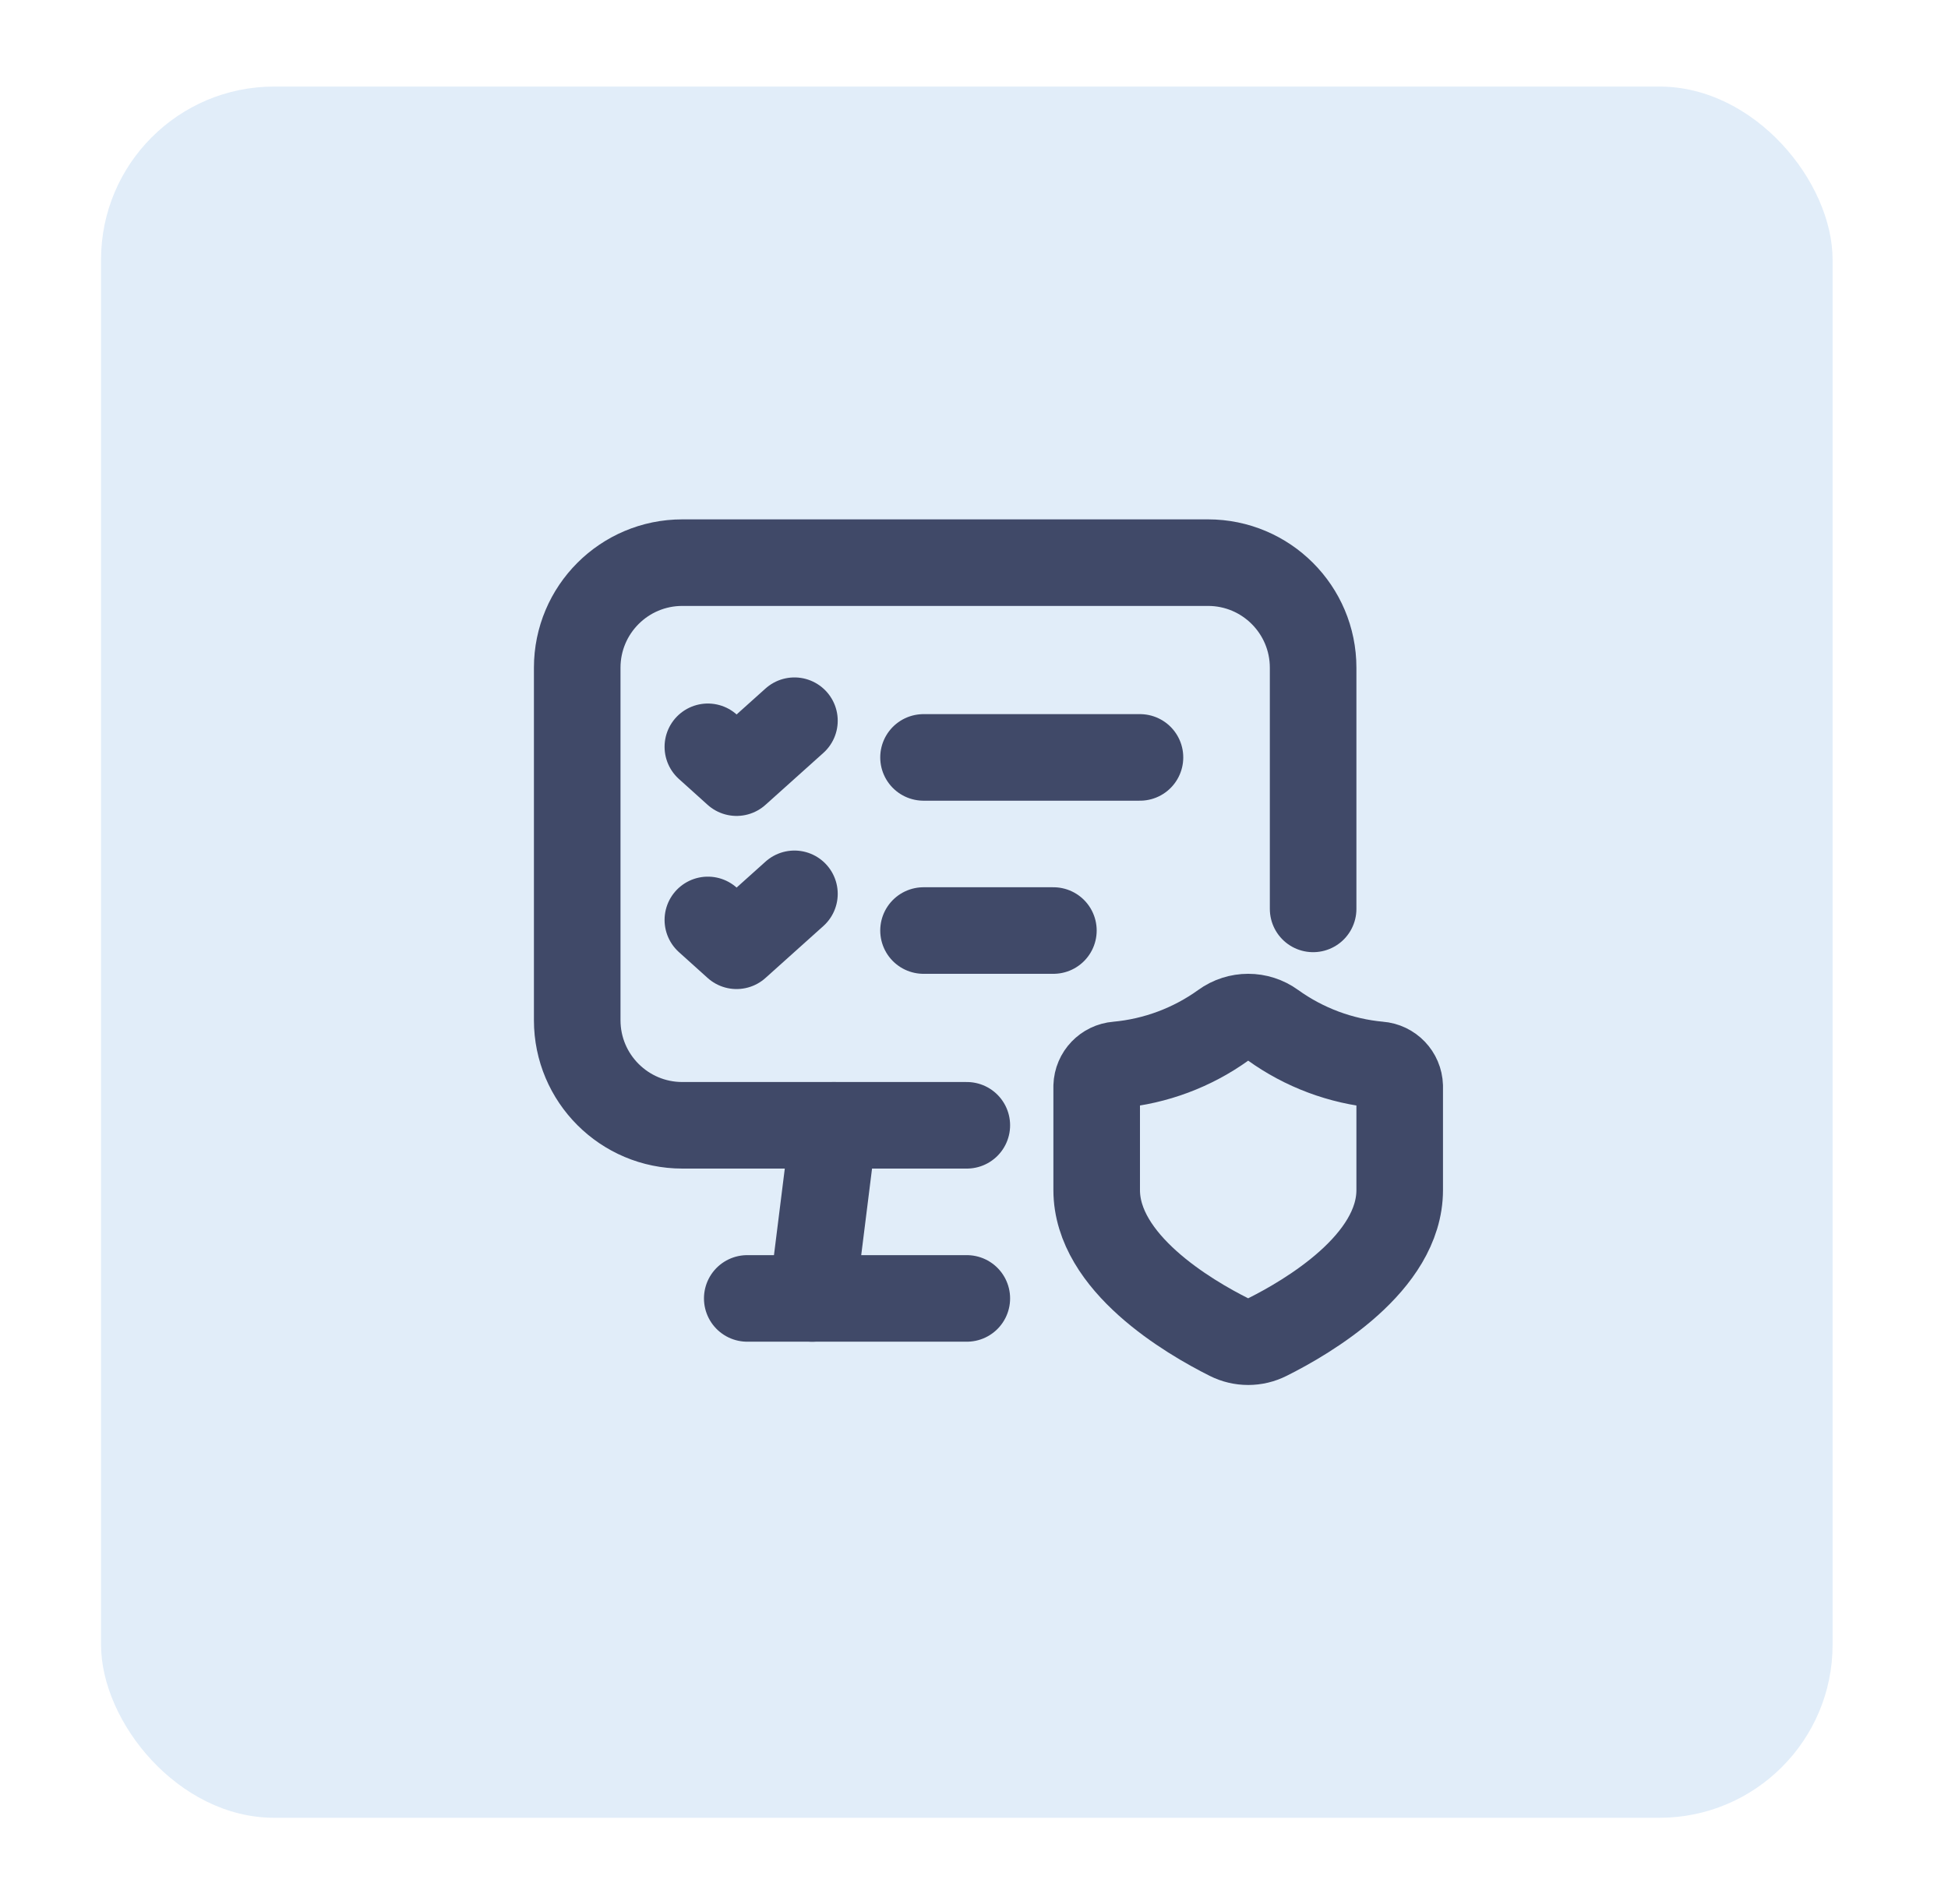
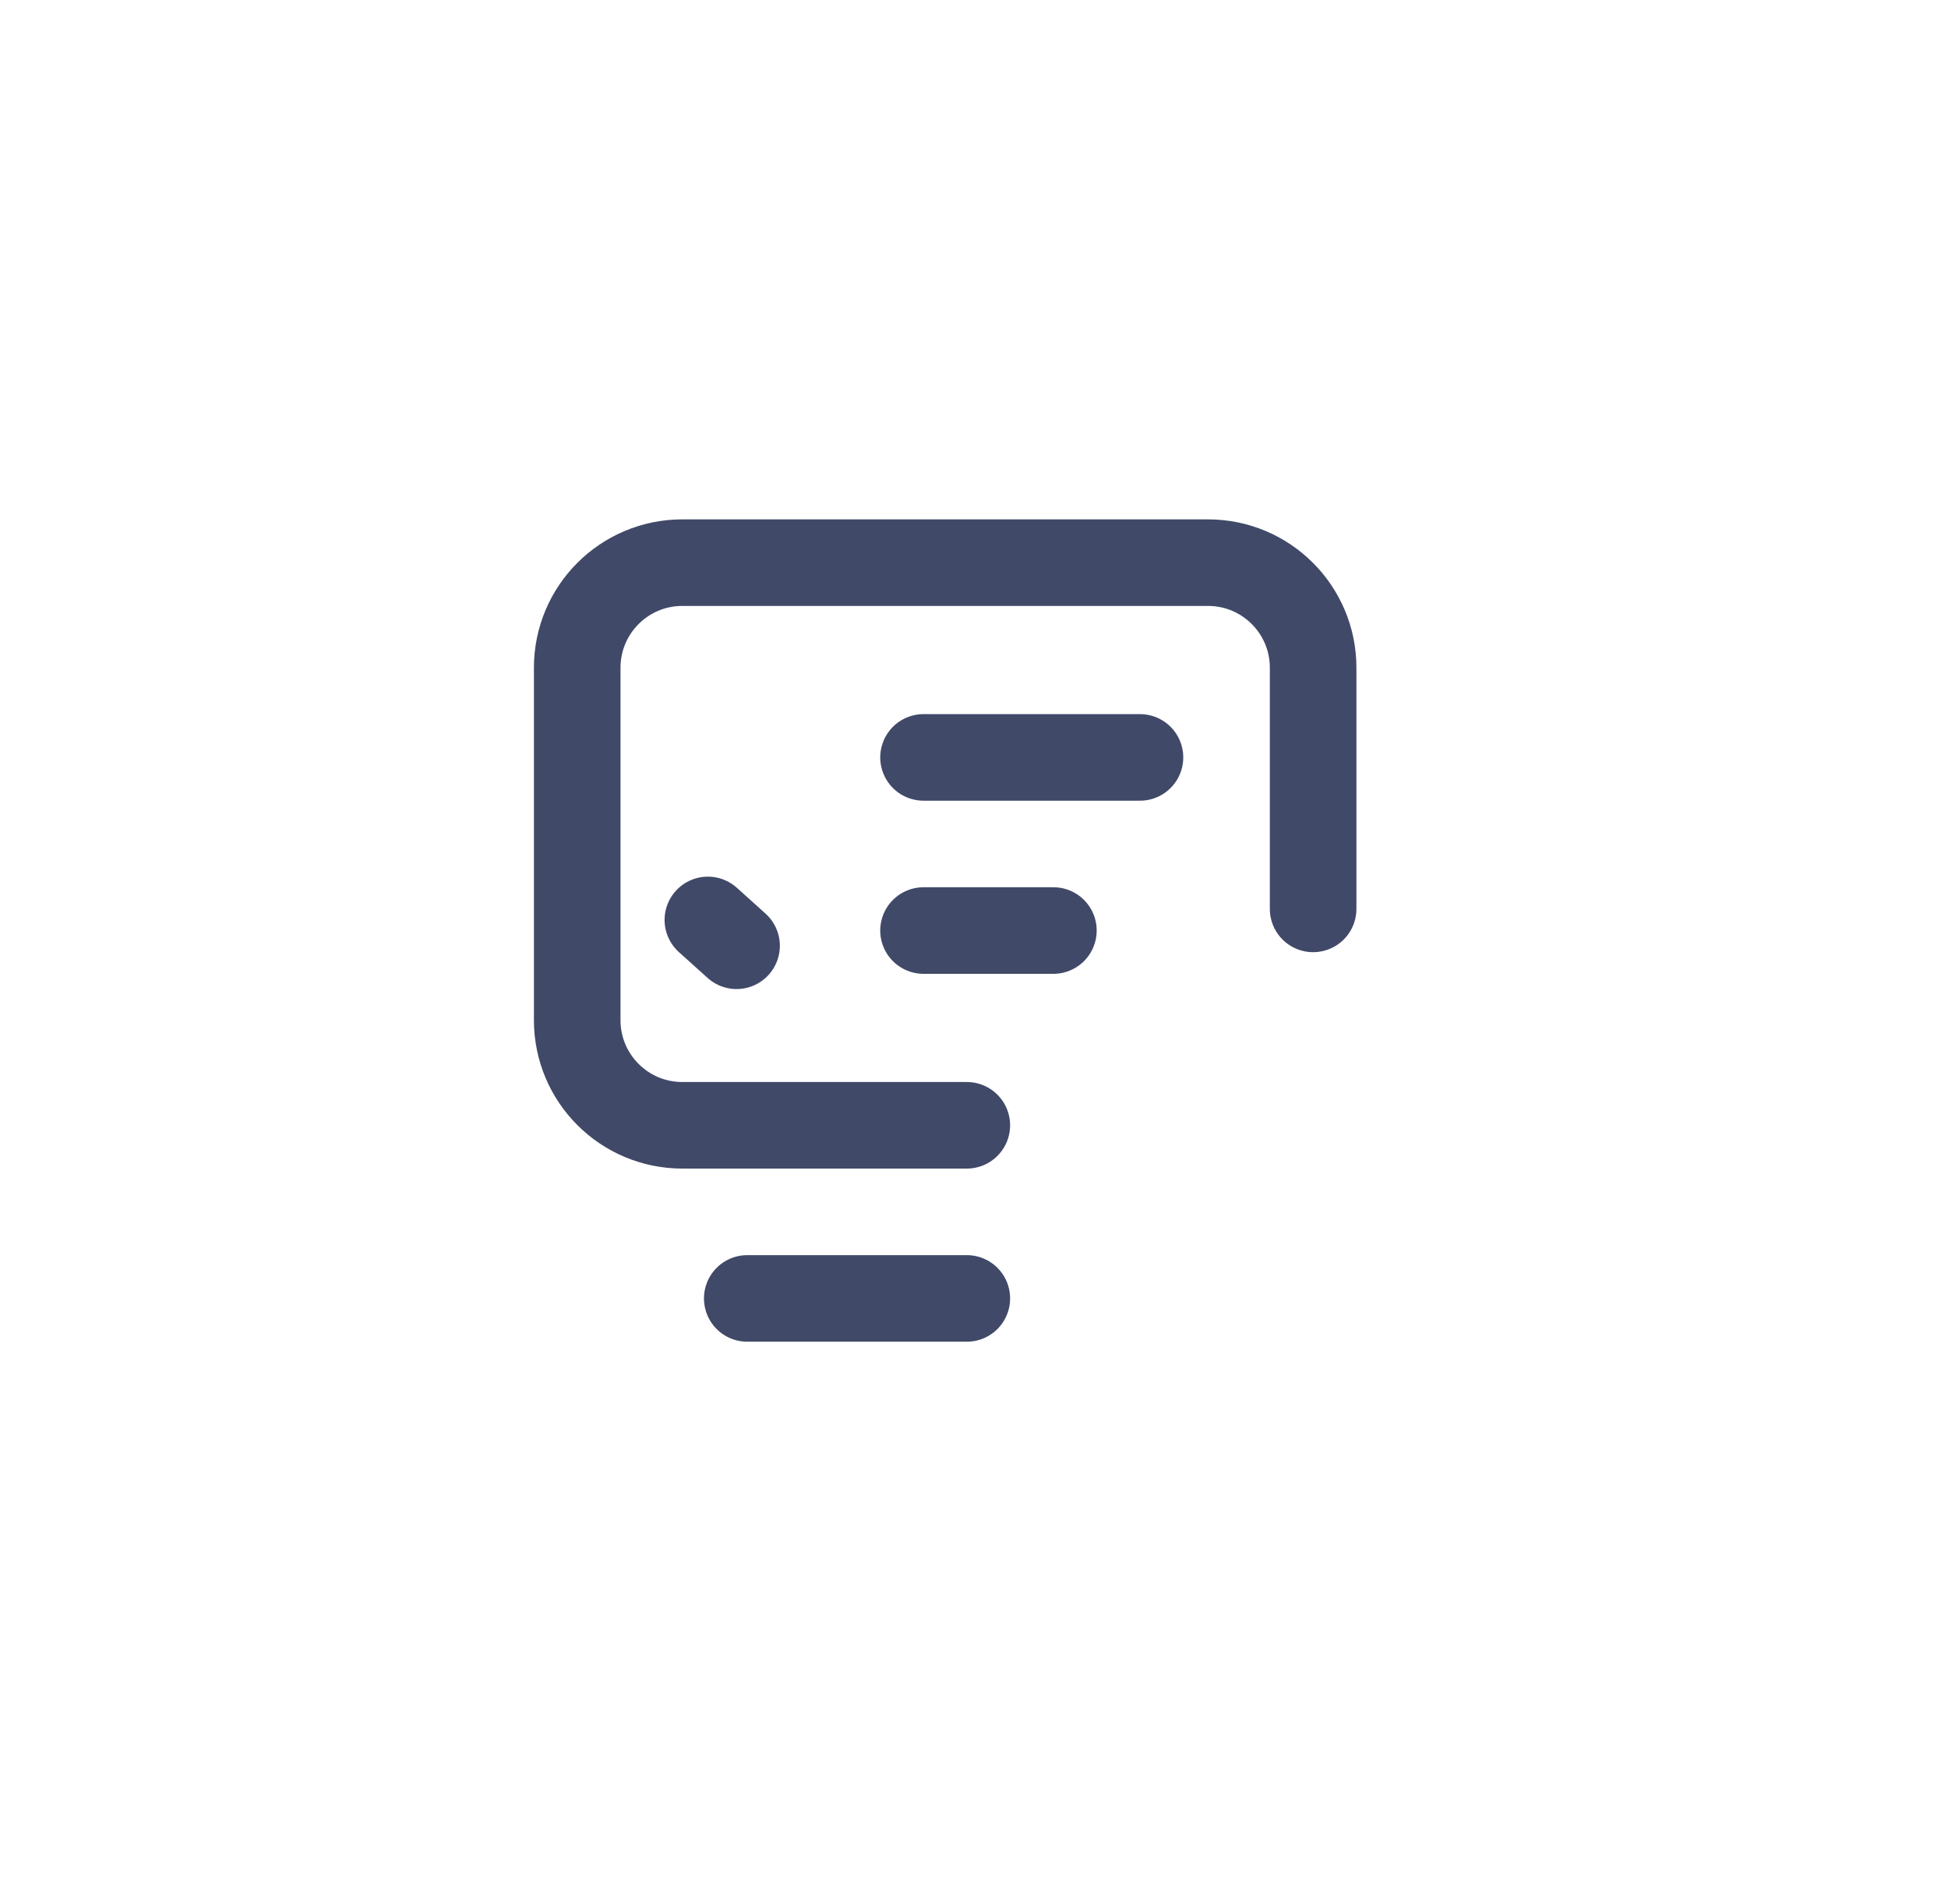
<svg xmlns="http://www.w3.org/2000/svg" width="45" height="44" viewBox="0 0 45 44" fill="none">
  <g filter="url(#filter0_d_2329_27324)">
-     <rect x="2.334" y="1" width="40" height="40" rx="4" fill="#E1EDF9" />
-     <path d="M19.262 25L18.762 29" stroke="#404968" stroke-width="2" stroke-linecap="round" stroke-linejoin="round" />
    <path d="M30.334 20V14.428C30.334 13.087 29.247 12 27.906 12H15.762C14.421 12 13.334 13.087 13.334 14.428V22.572C13.334 23.913 14.421 25 15.762 25H22.334" stroke="#404968" stroke-width="2" stroke-linecap="round" stroke-linejoin="round" />
    <path d="M17.262 29H22.334" stroke="#404968" stroke-width="2" stroke-linecap="round" stroke-linejoin="round" />
-     <path fill-rule="evenodd" clip-rule="evenodd" d="M25.334 26.495C25.334 28.178 27.452 29.424 28.395 29.896C28.671 30.035 28.997 30.035 29.274 29.895C30.217 29.424 32.334 28.18 32.334 26.495V24.098C32.326 23.836 32.122 23.623 31.861 23.603C30.975 23.522 30.126 23.205 29.404 22.685C29.064 22.438 28.604 22.438 28.264 22.685C27.542 23.205 26.693 23.522 25.807 23.603C25.546 23.623 25.342 23.836 25.334 24.098V26.495Z" stroke="#404968" stroke-width="2" stroke-linecap="round" stroke-linejoin="round" />
-     <path d="M16.352 20.255L17.015 20.852L18.352 19.652" stroke="#404968" stroke-width="2" stroke-linecap="round" stroke-linejoin="round" />
+     <path d="M16.352 20.255L17.015 20.852" stroke="#404968" stroke-width="2" stroke-linecap="round" stroke-linejoin="round" />
    <path d="M21.334 16.5H26.334" stroke="#404968" stroke-width="2" stroke-linecap="round" stroke-linejoin="round" />
-     <path d="M16.352 16.255L17.015 16.852L18.352 15.652" stroke="#404968" stroke-width="2" stroke-linecap="round" stroke-linejoin="round" />
    <path d="M21.334 20.5H24.334" stroke="#404968" stroke-width="2" stroke-linecap="round" stroke-linejoin="round" />
  </g>
  <defs>
    <filter id="filter0_d_2329_27324" x="0.334" y="0" width="44" height="44" filterUnits="userSpaceOnUse" color-interpolation-filters="sRGB">
      <feFlood flood-opacity="0" result="BackgroundImageFix" />
      <feColorMatrix in="SourceAlpha" type="matrix" values="0 0 0 0 0 0 0 0 0 0 0 0 0 0 0 0 0 0 127 0" result="hardAlpha" />
      <feOffset dy="1" />
      <feGaussianBlur stdDeviation="1" />
      <feColorMatrix type="matrix" values="0 0 0 0 0.063 0 0 0 0 0.094 0 0 0 0 0.157 0 0 0 0.05 0" />
      <feBlend mode="normal" in2="BackgroundImageFix" result="effect1_dropShadow_2329_27324" />
      <feBlend mode="normal" in="SourceGraphic" in2="effect1_dropShadow_2329_27324" result="shape" />
    </filter>
  </defs>
</svg>